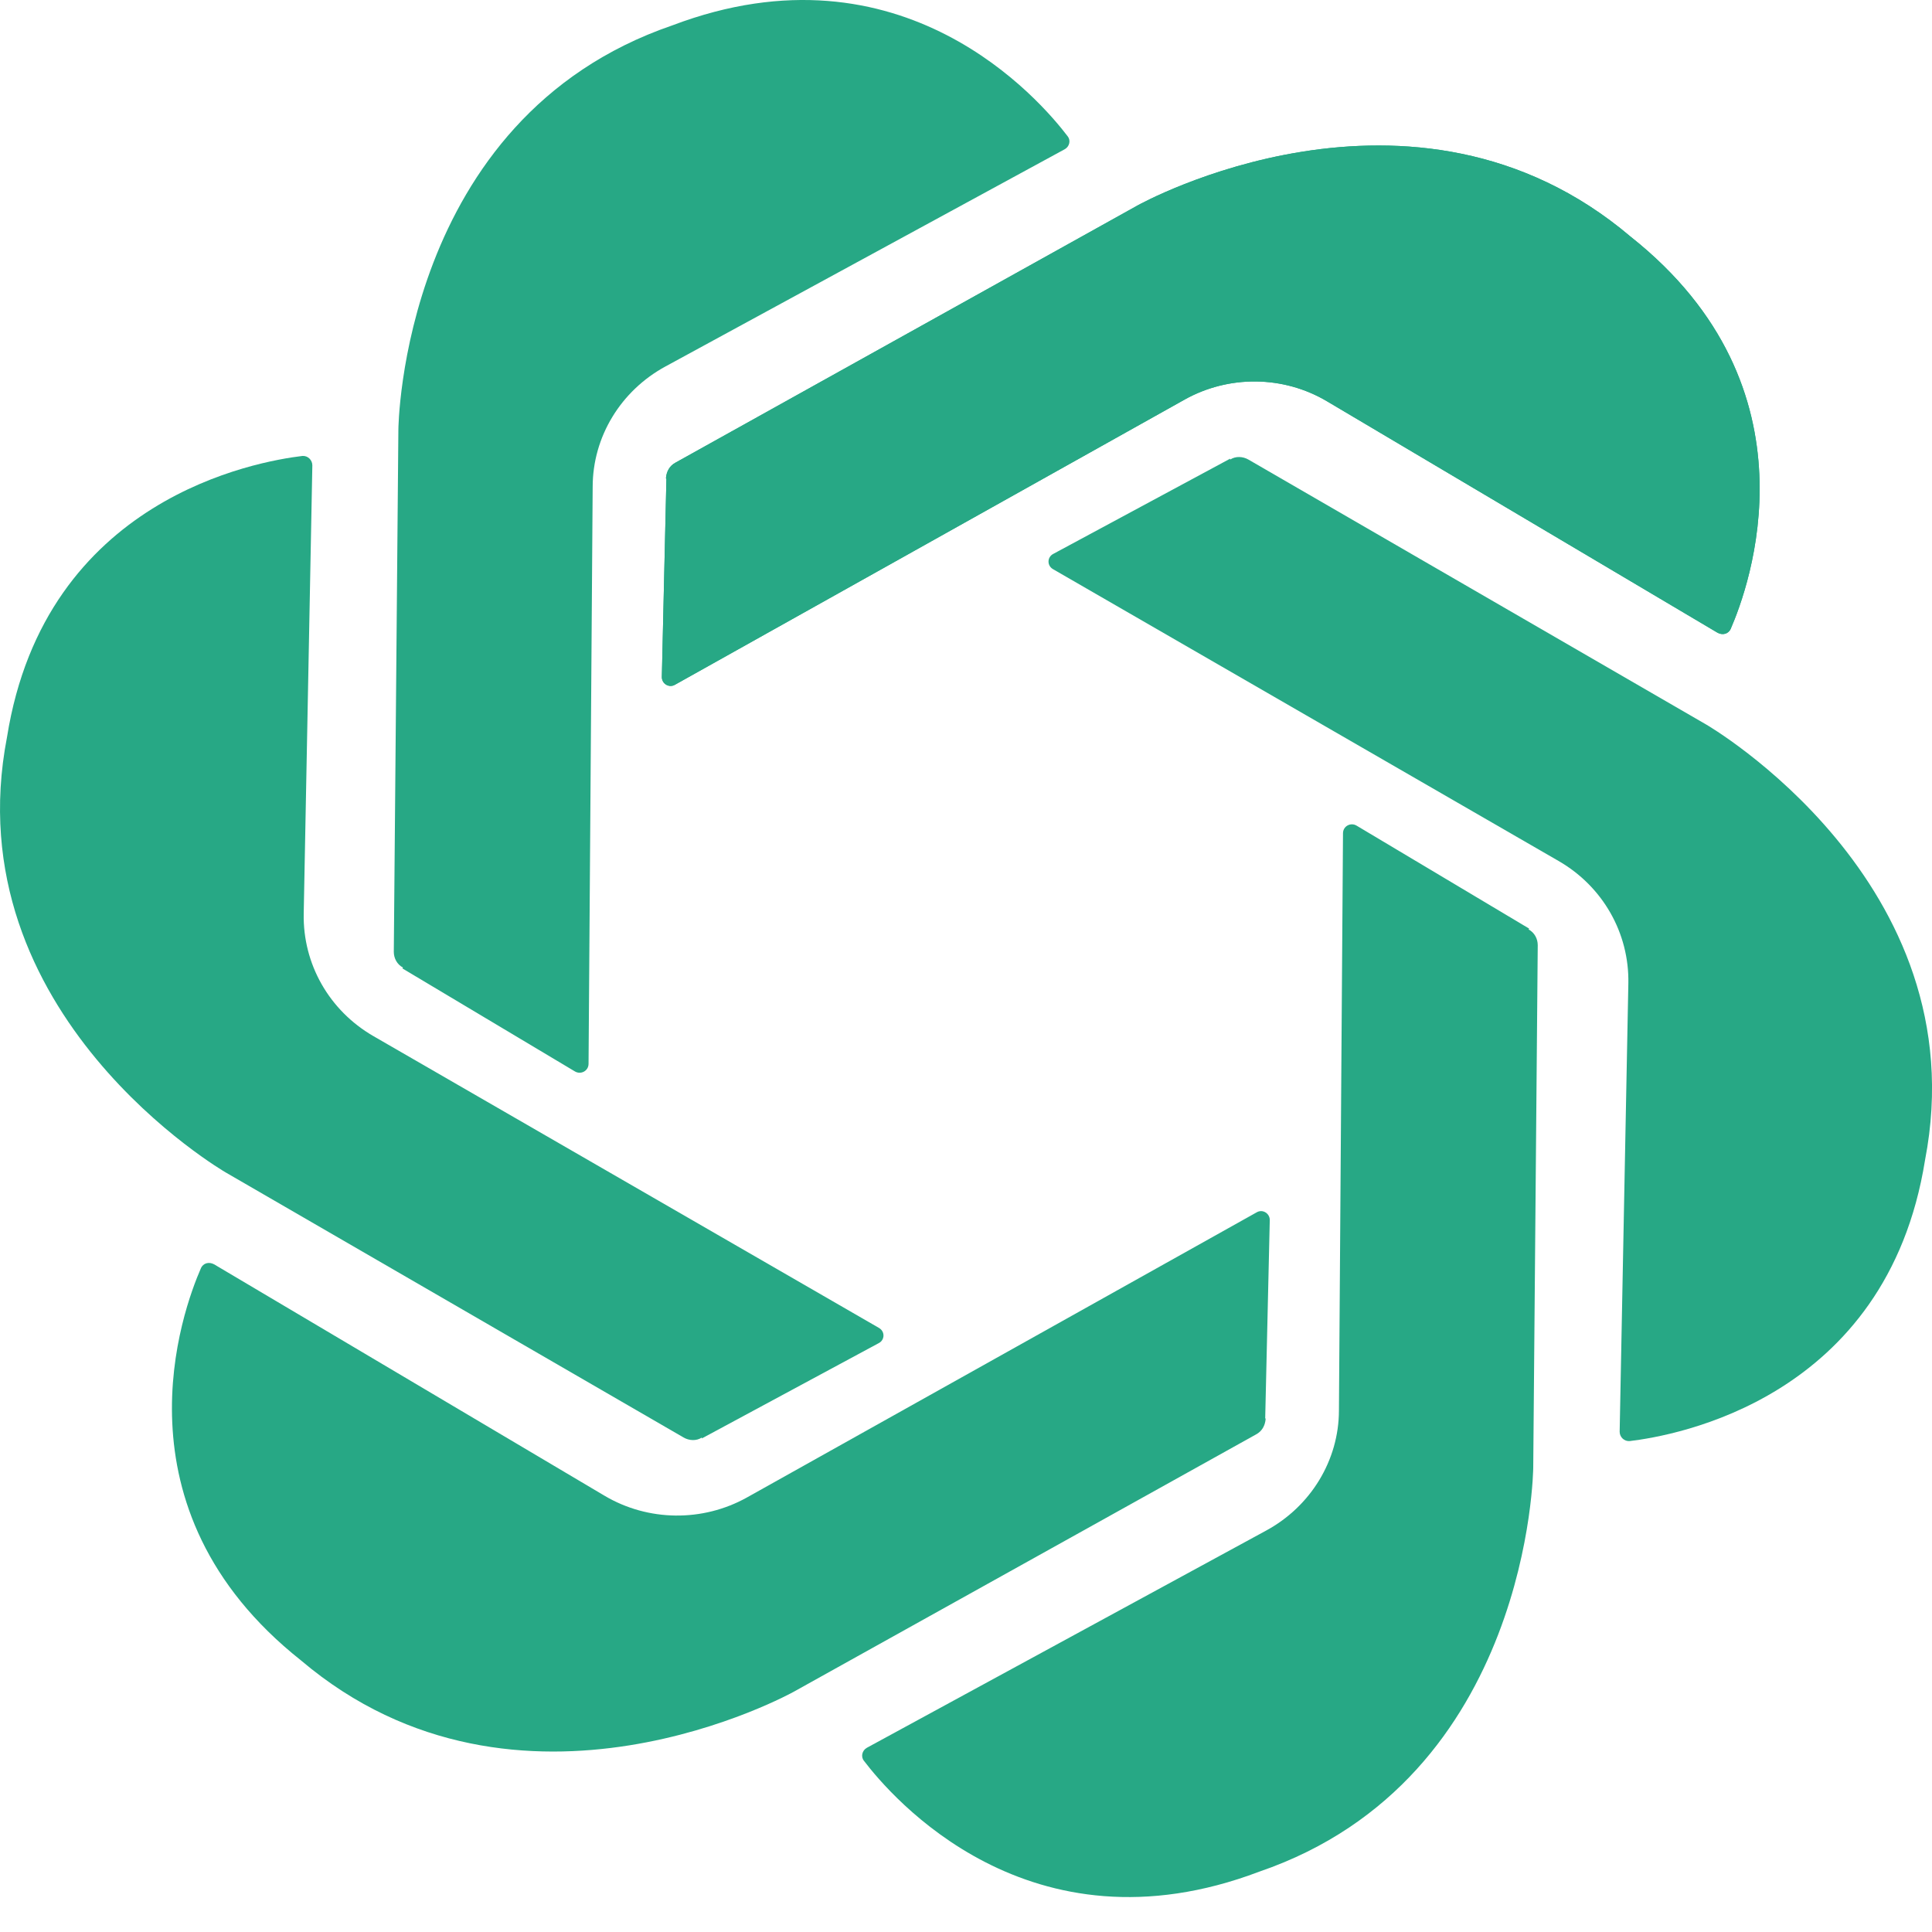
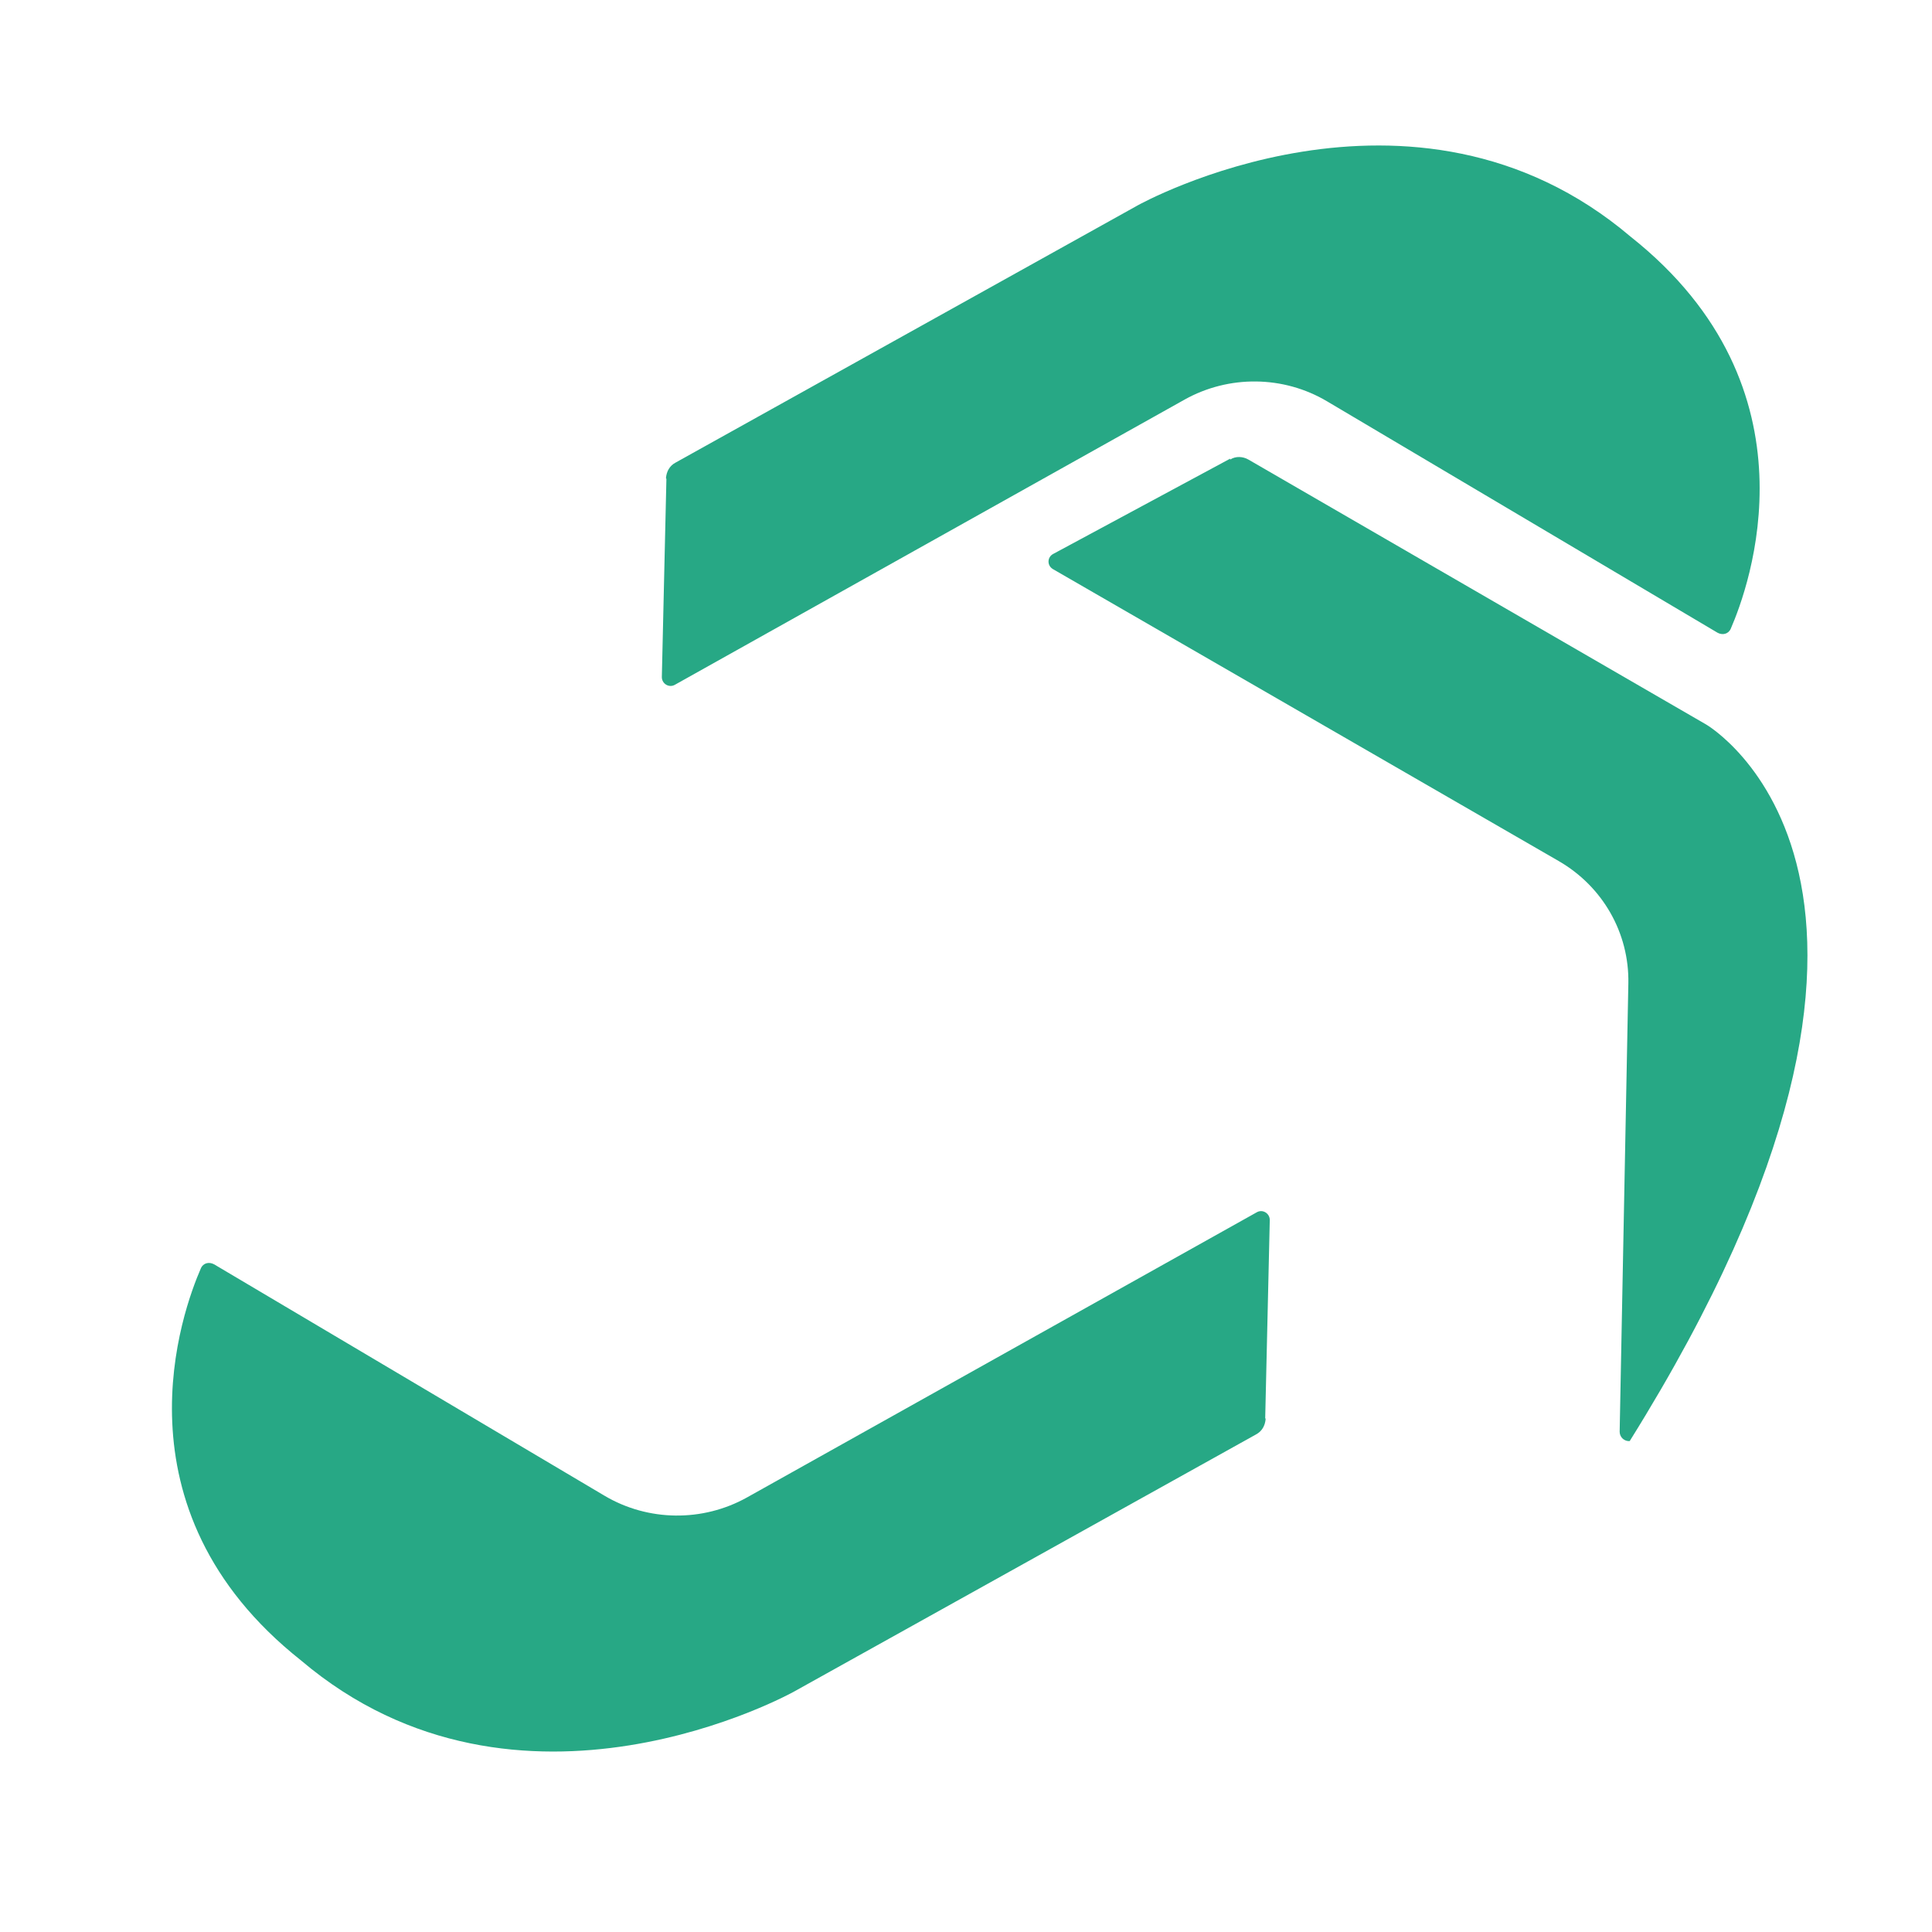
<svg xmlns="http://www.w3.org/2000/svg" width="30" height="30" viewBox="0 0 30 30" fill="none">
  <rect x="0" y="0" width="30" height="30" fill="#333333" stroke="none" />
  <g clip-path="url(#clip0_422_1470)">
    <rect width="30" height="30" fill="white" />
    <path d="M10.348 7.435L10.277 10.514C10.277 10.618 10.39 10.687 10.482 10.632L18.396 6.204C19.081 5.822 19.929 5.829 20.607 6.232L26.67 9.825C26.747 9.867 26.839 9.846 26.875 9.763C27.15 9.13 28.302 6.038 25.32 3.675C21.936 0.804 17.668 3.188 17.668 3.188L10.489 7.184C10.397 7.233 10.348 7.323 10.341 7.428L10.348 7.435Z" fill="#27A885" />
-     <path d="M19.102 7.122L16.353 8.602C16.261 8.651 16.254 8.783 16.353 8.839L24.203 13.37C24.889 13.766 25.299 14.489 25.285 15.267L25.15 22.232C25.15 22.315 25.221 22.384 25.306 22.377C25.998 22.294 29.298 21.731 29.892 18.013C30.725 13.697 26.493 11.25 26.493 11.25L19.385 7.136C19.3 7.087 19.187 7.08 19.102 7.136V7.122Z" fill="#27A885" />
-     <path d="M23.744 14.419L21.066 12.821C20.974 12.765 20.854 12.828 20.854 12.939L20.791 21.898C20.791 22.676 20.352 23.392 19.66 23.767L13.463 27.138C13.386 27.18 13.364 27.277 13.414 27.34C13.831 27.889 15.979 30.419 19.554 29.063C23.772 27.618 23.808 22.787 23.808 22.787L23.878 14.677C23.878 14.579 23.829 14.482 23.737 14.433L23.744 14.419Z" fill="#27A885" />
+     <path d="M19.102 7.122L16.353 8.602C16.261 8.651 16.254 8.783 16.353 8.839L24.203 13.37C24.889 13.766 25.299 14.489 25.285 15.267L25.15 22.232C25.15 22.315 25.221 22.384 25.306 22.377C30.725 13.697 26.493 11.25 26.493 11.25L19.385 7.136C19.3 7.087 19.187 7.08 19.102 7.136V7.122Z" fill="#27A885" />
    <path d="M19.646 22.023L19.717 18.944C19.717 18.84 19.604 18.77 19.512 18.826L11.598 23.253C10.913 23.635 10.065 23.628 9.386 23.225L3.324 19.632C3.246 19.59 3.154 19.611 3.119 19.695C2.843 20.327 1.692 23.42 4.674 25.783C8.058 28.653 12.326 26.269 12.326 26.269L19.505 22.273C19.597 22.224 19.646 22.134 19.653 22.03L19.646 22.023Z" fill="#27A885" />
-     <path d="M10.898 22.336L13.647 20.855C13.739 20.807 13.746 20.675 13.647 20.619L5.797 16.088C5.111 15.691 4.702 14.969 4.716 14.19L4.85 7.226C4.85 7.143 4.779 7.073 4.695 7.08C4.002 7.164 0.702 7.727 0.109 11.445C-0.725 15.761 3.507 18.207 3.507 18.207L10.616 22.322C10.701 22.371 10.814 22.378 10.898 22.322V22.336Z" fill="#27A885" />
-     <path d="M6.249 15.038L8.927 16.637C9.019 16.692 9.139 16.63 9.139 16.518L9.203 7.56C9.203 6.781 9.641 6.066 10.334 5.69L16.53 2.319C16.608 2.278 16.629 2.18 16.58 2.118C16.163 1.569 14.015 -0.961 10.44 0.394C6.221 1.84 6.186 6.67 6.186 6.67L6.115 14.781C6.115 14.878 6.165 14.976 6.257 15.024L6.249 15.038Z" fill="#27A885" />
-     <path d="M10.348 7.435L10.277 10.514C10.277 10.618 10.39 10.687 10.482 10.632L18.396 6.204C19.081 5.822 19.929 5.829 20.607 6.232L26.67 9.825C26.747 9.867 26.839 9.846 26.875 9.763C27.15 9.13 28.302 6.038 25.32 3.675C21.936 0.804 17.668 3.188 17.668 3.188L10.489 7.184C10.397 7.233 10.348 7.323 10.341 7.428L10.348 7.435Z" fill="#27A885" />
  </g>
  <defs>
    <clipPath id="clip0_422_1470">
      <rect width="30" height="30" fill="white" />
    </clipPath>
  </defs>
</svg>